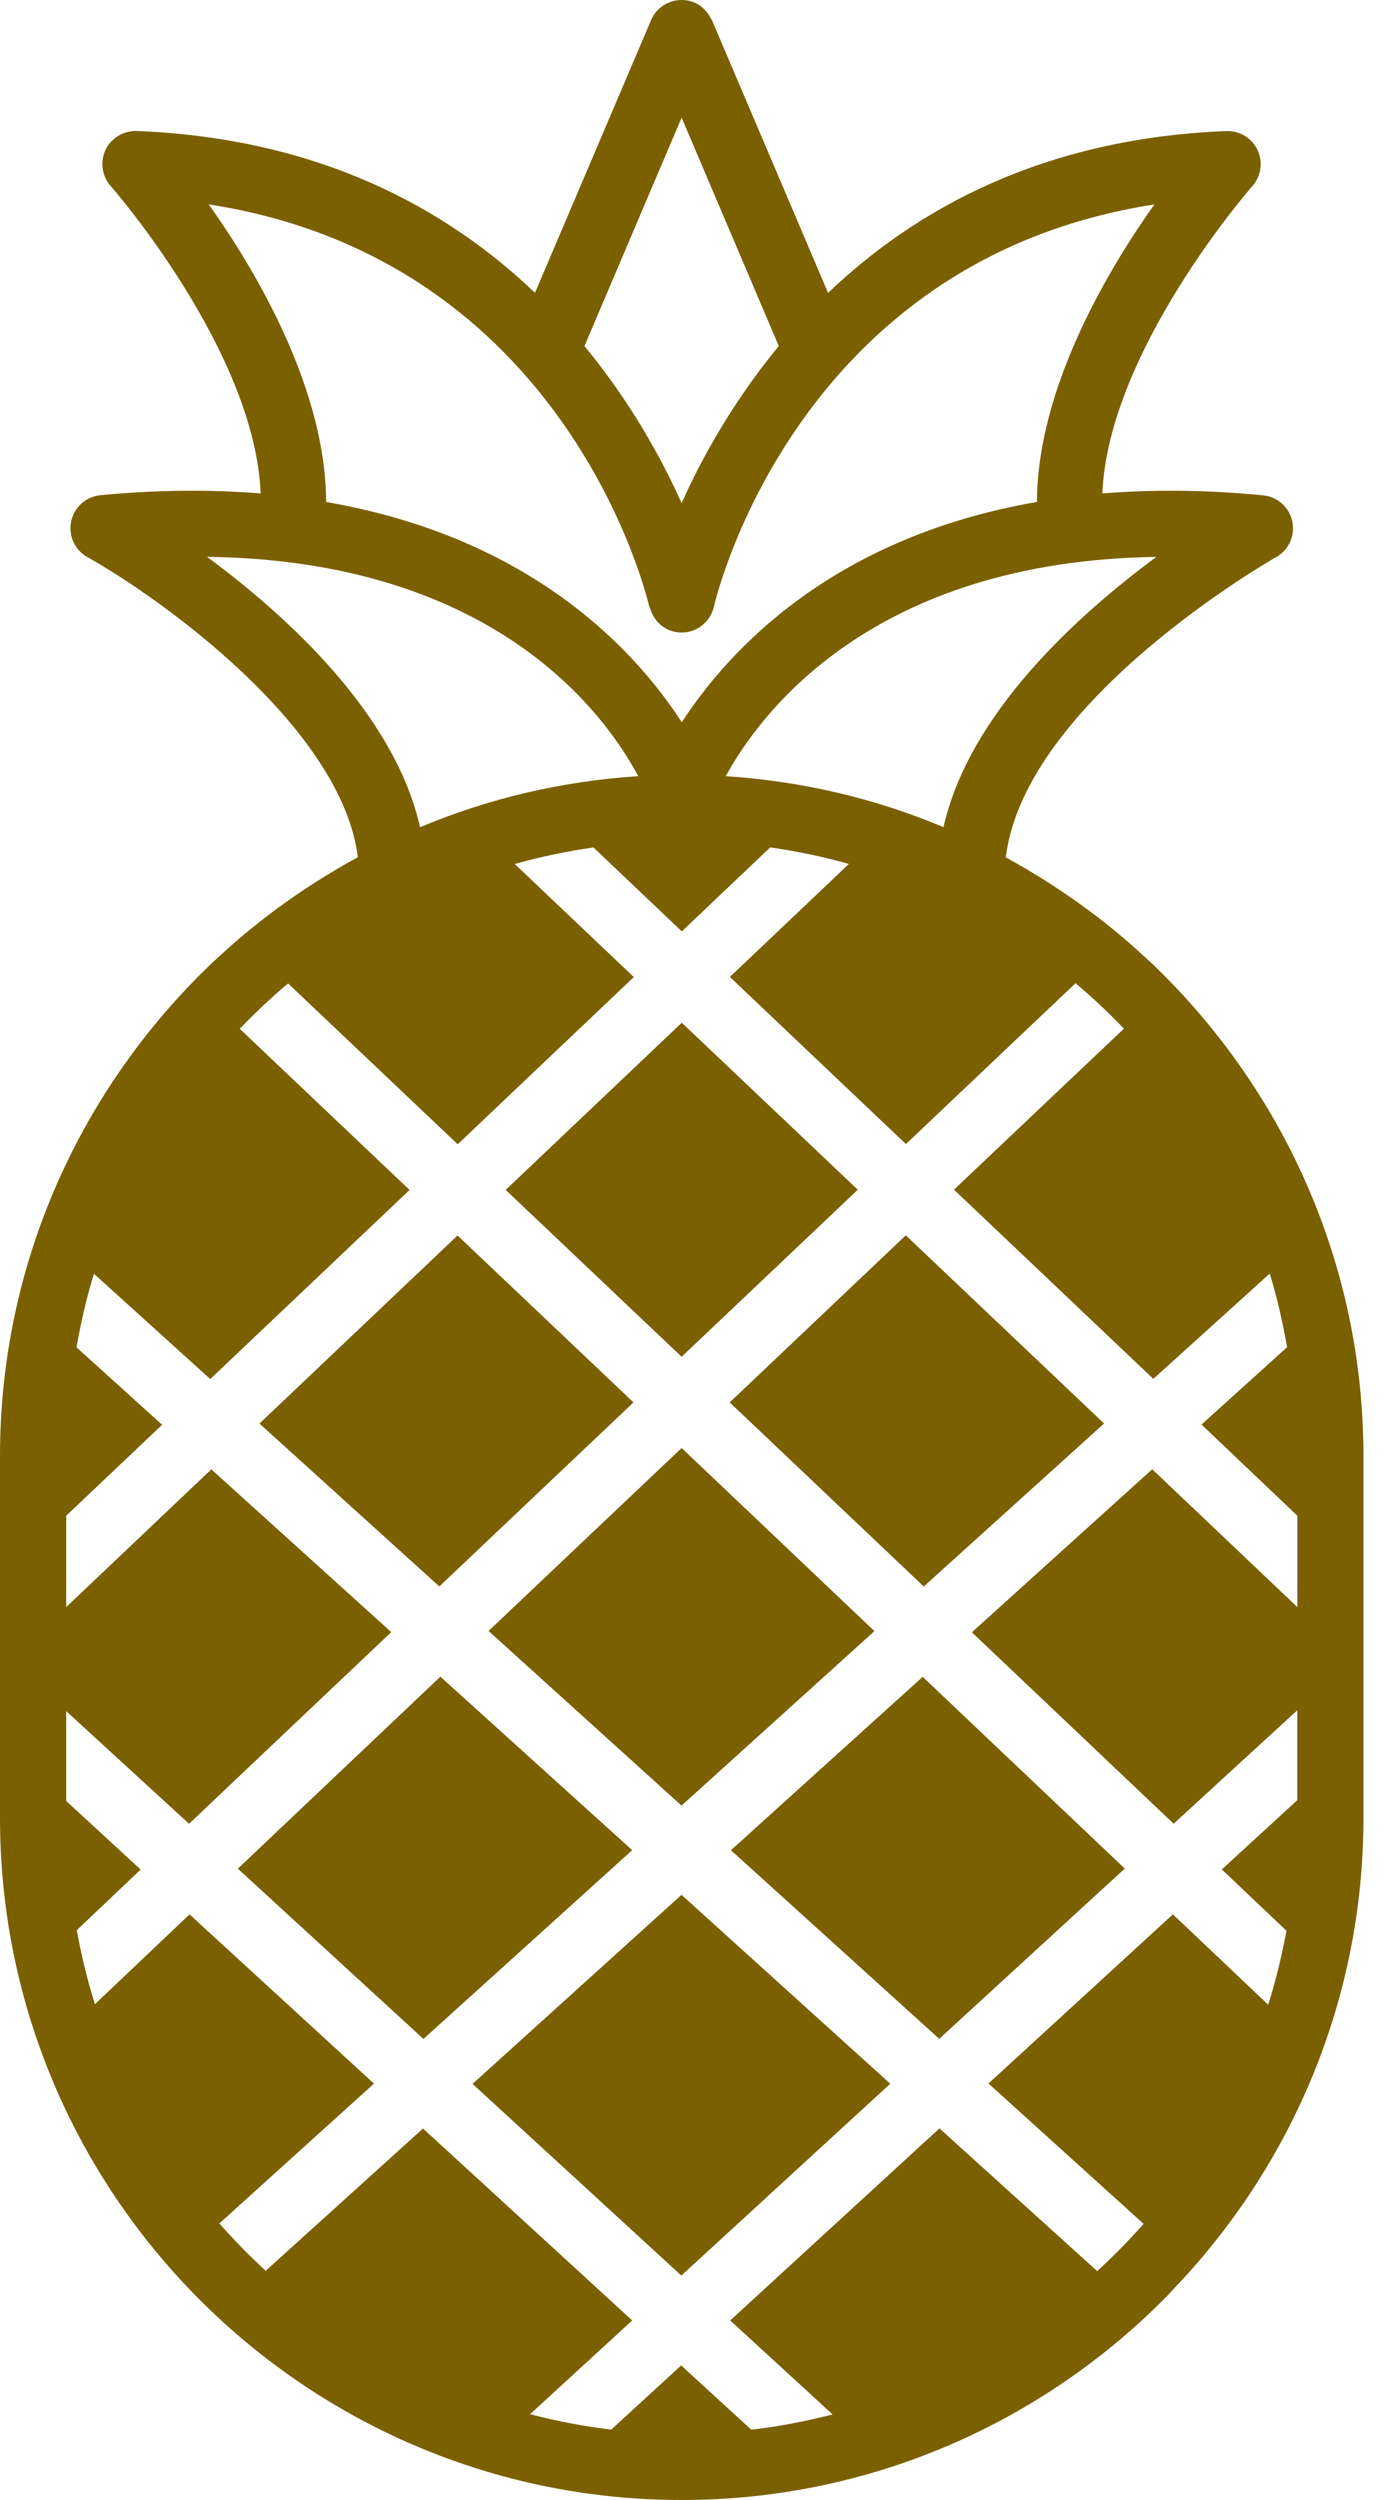
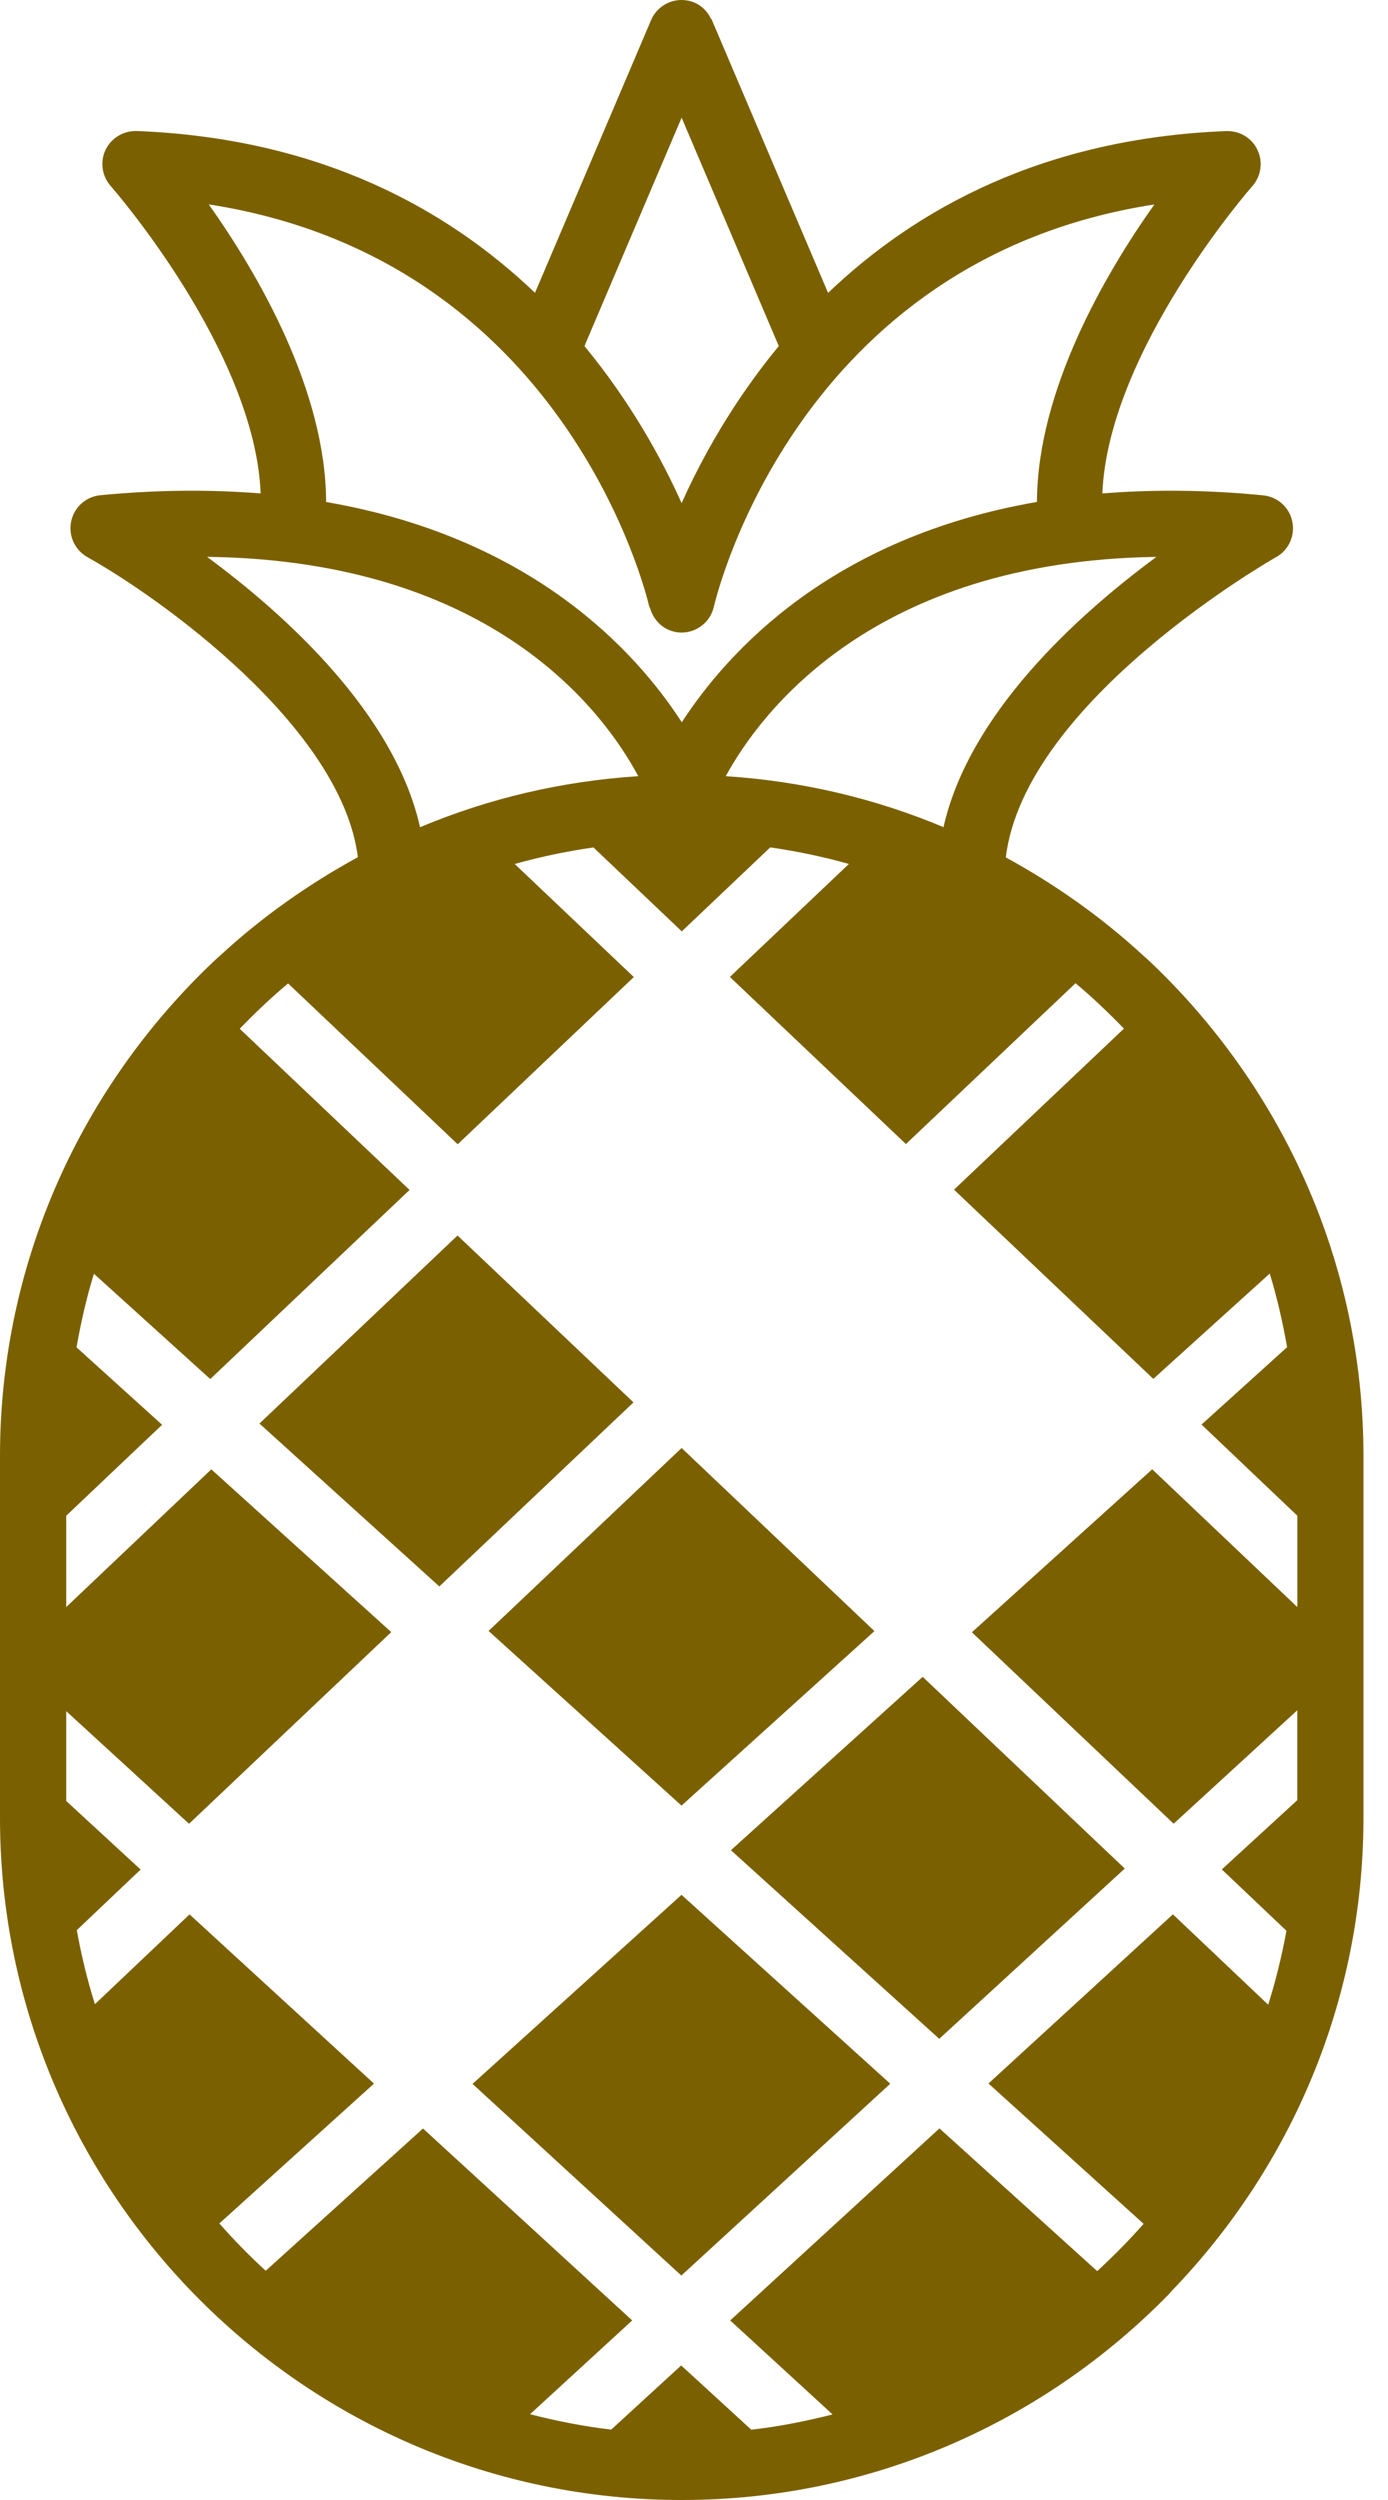
<svg xmlns="http://www.w3.org/2000/svg" width="25" height="45" viewBox="0 0 25 45" fill="none">
  <path d="M8.511 37.51L12.272 40.96L16.035 37.507L12.275 34.107L8.511 37.51Z" fill="#7B6000" />
  <path d="M11.41 25.243L8.241 22.239L4.673 25.624L7.913 28.556L11.41 25.243Z" fill="#7B6000" />
-   <path d="M7.932 30.18L4.284 33.636L7.627 36.701L11.387 33.303L7.932 30.18Z" fill="#7B6000" />
  <path d="M12.275 32.501L15.75 29.36L12.277 26.064L8.8 29.357L12.275 32.501Z" fill="#7B6000" />
-   <path d="M13.143 25.243L16.638 28.557L19.886 25.623L16.315 22.236L13.143 25.243Z" fill="#7B6000" />
  <path d="M13.165 33.304L16.917 36.699L20.259 33.634L16.619 30.183L13.165 33.304Z" fill="#7B6000" />
-   <path d="M15.45 21.415L12.28 18.409L9.108 21.418L12.277 24.422L15.45 21.415Z" fill="#7B6000" />
  <path d="M20.723 17.319C20.679 17.276 20.631 17.237 20.586 17.195C19.842 16.509 19.01 15.922 18.116 15.433C18.459 12.606 22.936 10.055 22.984 10.029C23.212 9.903 23.33 9.642 23.276 9.386C23.223 9.131 23.01 8.941 22.75 8.916C21.689 8.812 20.731 8.812 19.855 8.882C19.96 6.318 22.529 3.381 22.557 3.35C22.715 3.171 22.752 2.914 22.649 2.699C22.548 2.483 22.332 2.354 22.088 2.359C18.789 2.489 16.495 3.763 14.915 5.272L12.828 0.374L12.824 0.362C12.818 0.347 12.811 0.348 12.805 0.336C12.744 0.212 12.646 0.106 12.509 0.047C12.207 -0.08 11.856 0.058 11.727 0.362L9.636 5.271C8.055 3.761 5.762 2.488 2.463 2.358C2.228 2.351 2.004 2.482 1.901 2.697C1.799 2.913 1.836 3.17 1.993 3.348C2.021 3.379 4.592 6.318 4.695 8.882C3.821 8.812 2.865 8.812 1.807 8.914C1.547 8.939 1.335 9.13 1.282 9.385C1.228 9.64 1.346 9.9 1.574 10.028C2.873 10.754 6.148 13.081 6.446 15.429C5.553 15.917 4.721 16.503 3.978 17.188C3.929 17.232 3.88 17.275 3.833 17.32C1.477 19.559 0 22.712 0 26.21V31.023V31.113V32.721C0 39.492 5.509 45 12.279 45C15.709 45 18.809 43.584 21.04 41.309C21.062 41.285 21.084 41.26 21.105 41.236C23.238 39.026 24.558 36.027 24.558 32.721V28.655V26.212C24.559 22.712 23.079 19.558 20.723 17.319ZM20.829 10.024C19.399 11.078 17.454 12.844 16.994 14.889C15.774 14.376 14.454 14.061 13.072 13.971C13.688 12.844 15.707 10.098 20.829 10.024ZM12.277 2.118L14.027 6.229C13.202 7.229 12.638 8.249 12.277 9.057C11.915 8.248 11.351 7.228 10.527 6.229L12.277 2.118ZM3.76 3.679C10.164 4.669 11.633 10.652 11.695 10.923C11.697 10.935 11.706 10.934 11.709 10.945C11.765 11.148 11.921 11.319 12.142 11.37C12.187 11.381 12.232 11.386 12.277 11.386C12.547 11.386 12.793 11.2 12.857 10.924C12.92 10.654 14.389 4.67 20.792 3.68C19.906 4.927 18.684 7.026 18.677 9.035C14.979 9.673 13.11 11.723 12.28 13.001C11.454 11.722 9.582 9.675 5.874 9.036C5.868 7.026 4.646 4.926 3.76 3.679ZM3.729 10.023C8.888 10.088 10.886 12.831 11.496 13.971C10.11 14.061 8.788 14.376 7.566 14.89C7.105 12.844 5.158 11.077 3.729 10.023ZM23.367 28.927L20.753 26.447L17.505 29.381L21.139 32.827L23.366 30.785V32.403L22.007 33.65L23.171 34.754C23.087 35.207 22.979 35.653 22.842 36.085L21.126 34.458L17.804 37.503L20.598 40.029C20.334 40.328 20.055 40.611 19.762 40.88L16.921 38.311L13.152 41.768L14.996 43.46C14.518 43.581 14.031 43.678 13.532 43.735L12.269 42.578L11.009 43.733C10.51 43.675 10.023 43.578 9.547 43.456L11.387 41.768L7.619 38.313L4.786 40.874C4.493 40.605 4.214 40.321 3.951 40.022L6.736 37.505L3.414 34.459L1.71 36.075C1.572 35.642 1.466 35.196 1.383 34.743L2.533 33.652L1.193 32.418V30.801L3.405 32.828L7.047 29.378L3.806 26.448L1.193 28.927V27.283L2.92 25.646L1.378 24.252C1.459 23.802 1.557 23.358 1.692 22.928L3.787 24.823L7.377 21.419L4.318 18.518C4.594 18.232 4.883 17.957 5.189 17.702L8.244 20.597L11.416 17.587L9.271 15.552C9.732 15.422 10.206 15.323 10.689 15.254L12.28 16.765L13.873 15.253C14.356 15.323 14.829 15.421 15.29 15.551L13.146 17.585L16.317 20.593L19.372 17.698C19.678 17.953 19.966 18.229 20.244 18.515L17.183 21.414L20.773 24.82L22.87 22.924C23.003 23.355 23.102 23.798 23.183 24.249L21.641 25.642L23.367 27.283V28.927Z" fill="#7B6000" />
</svg>